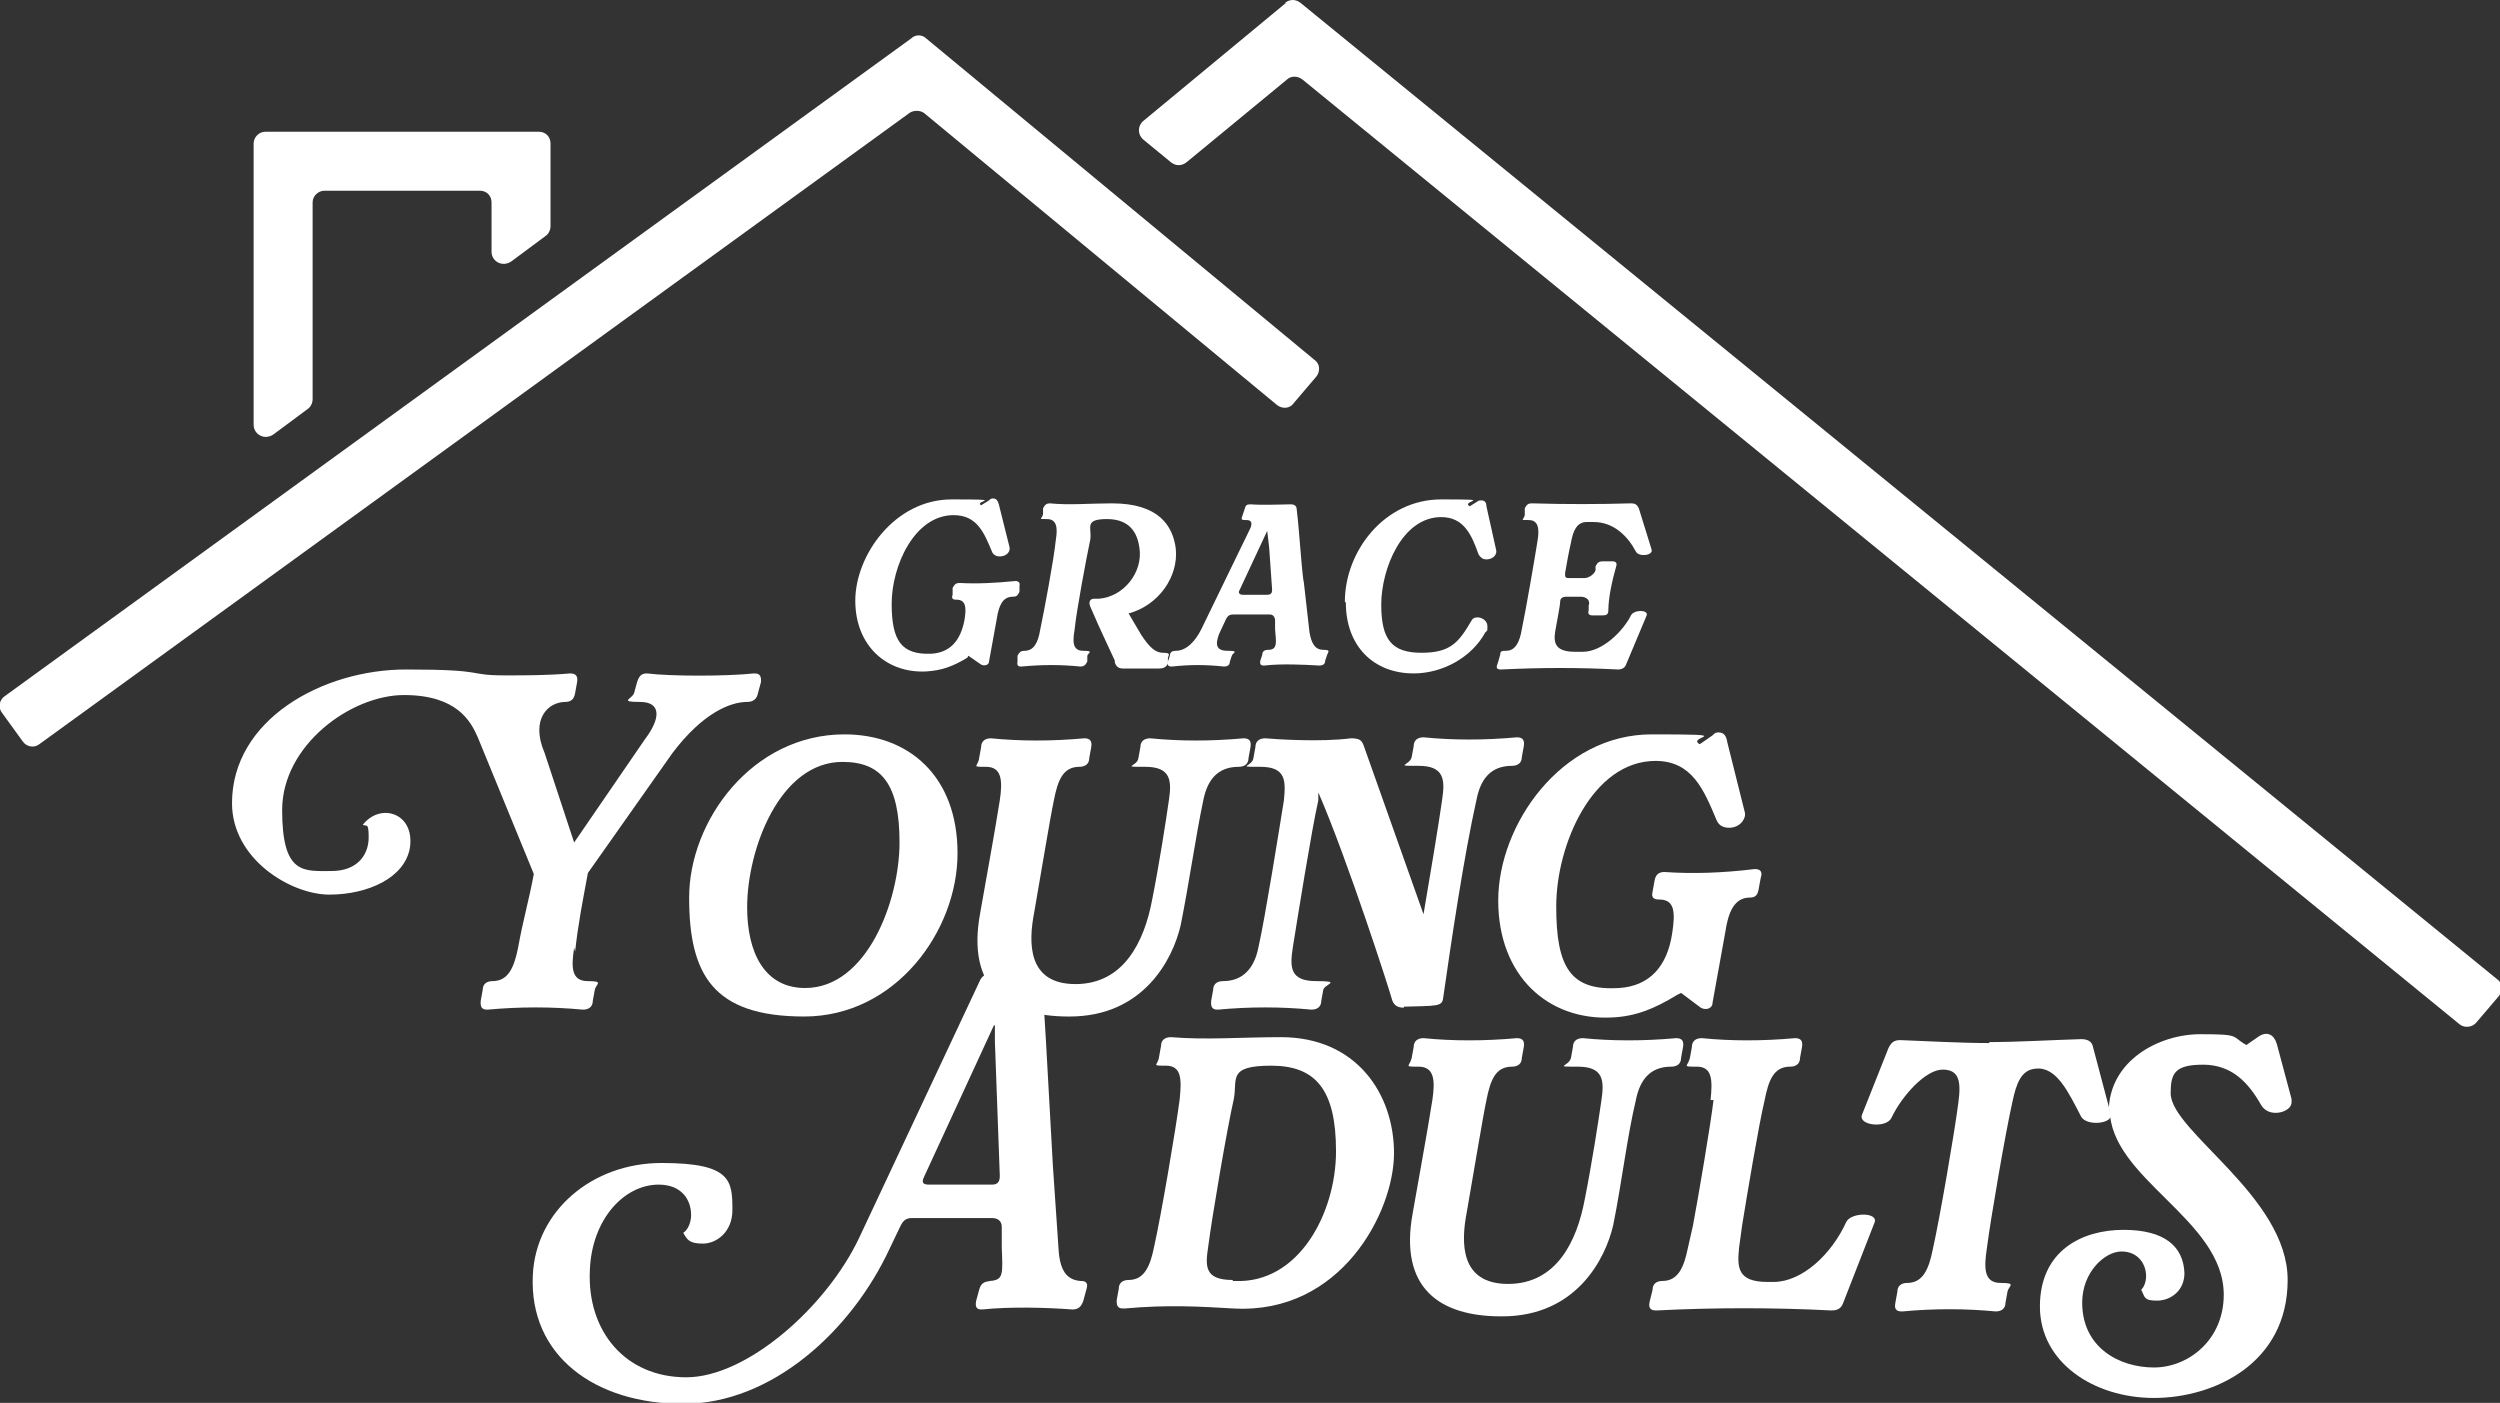
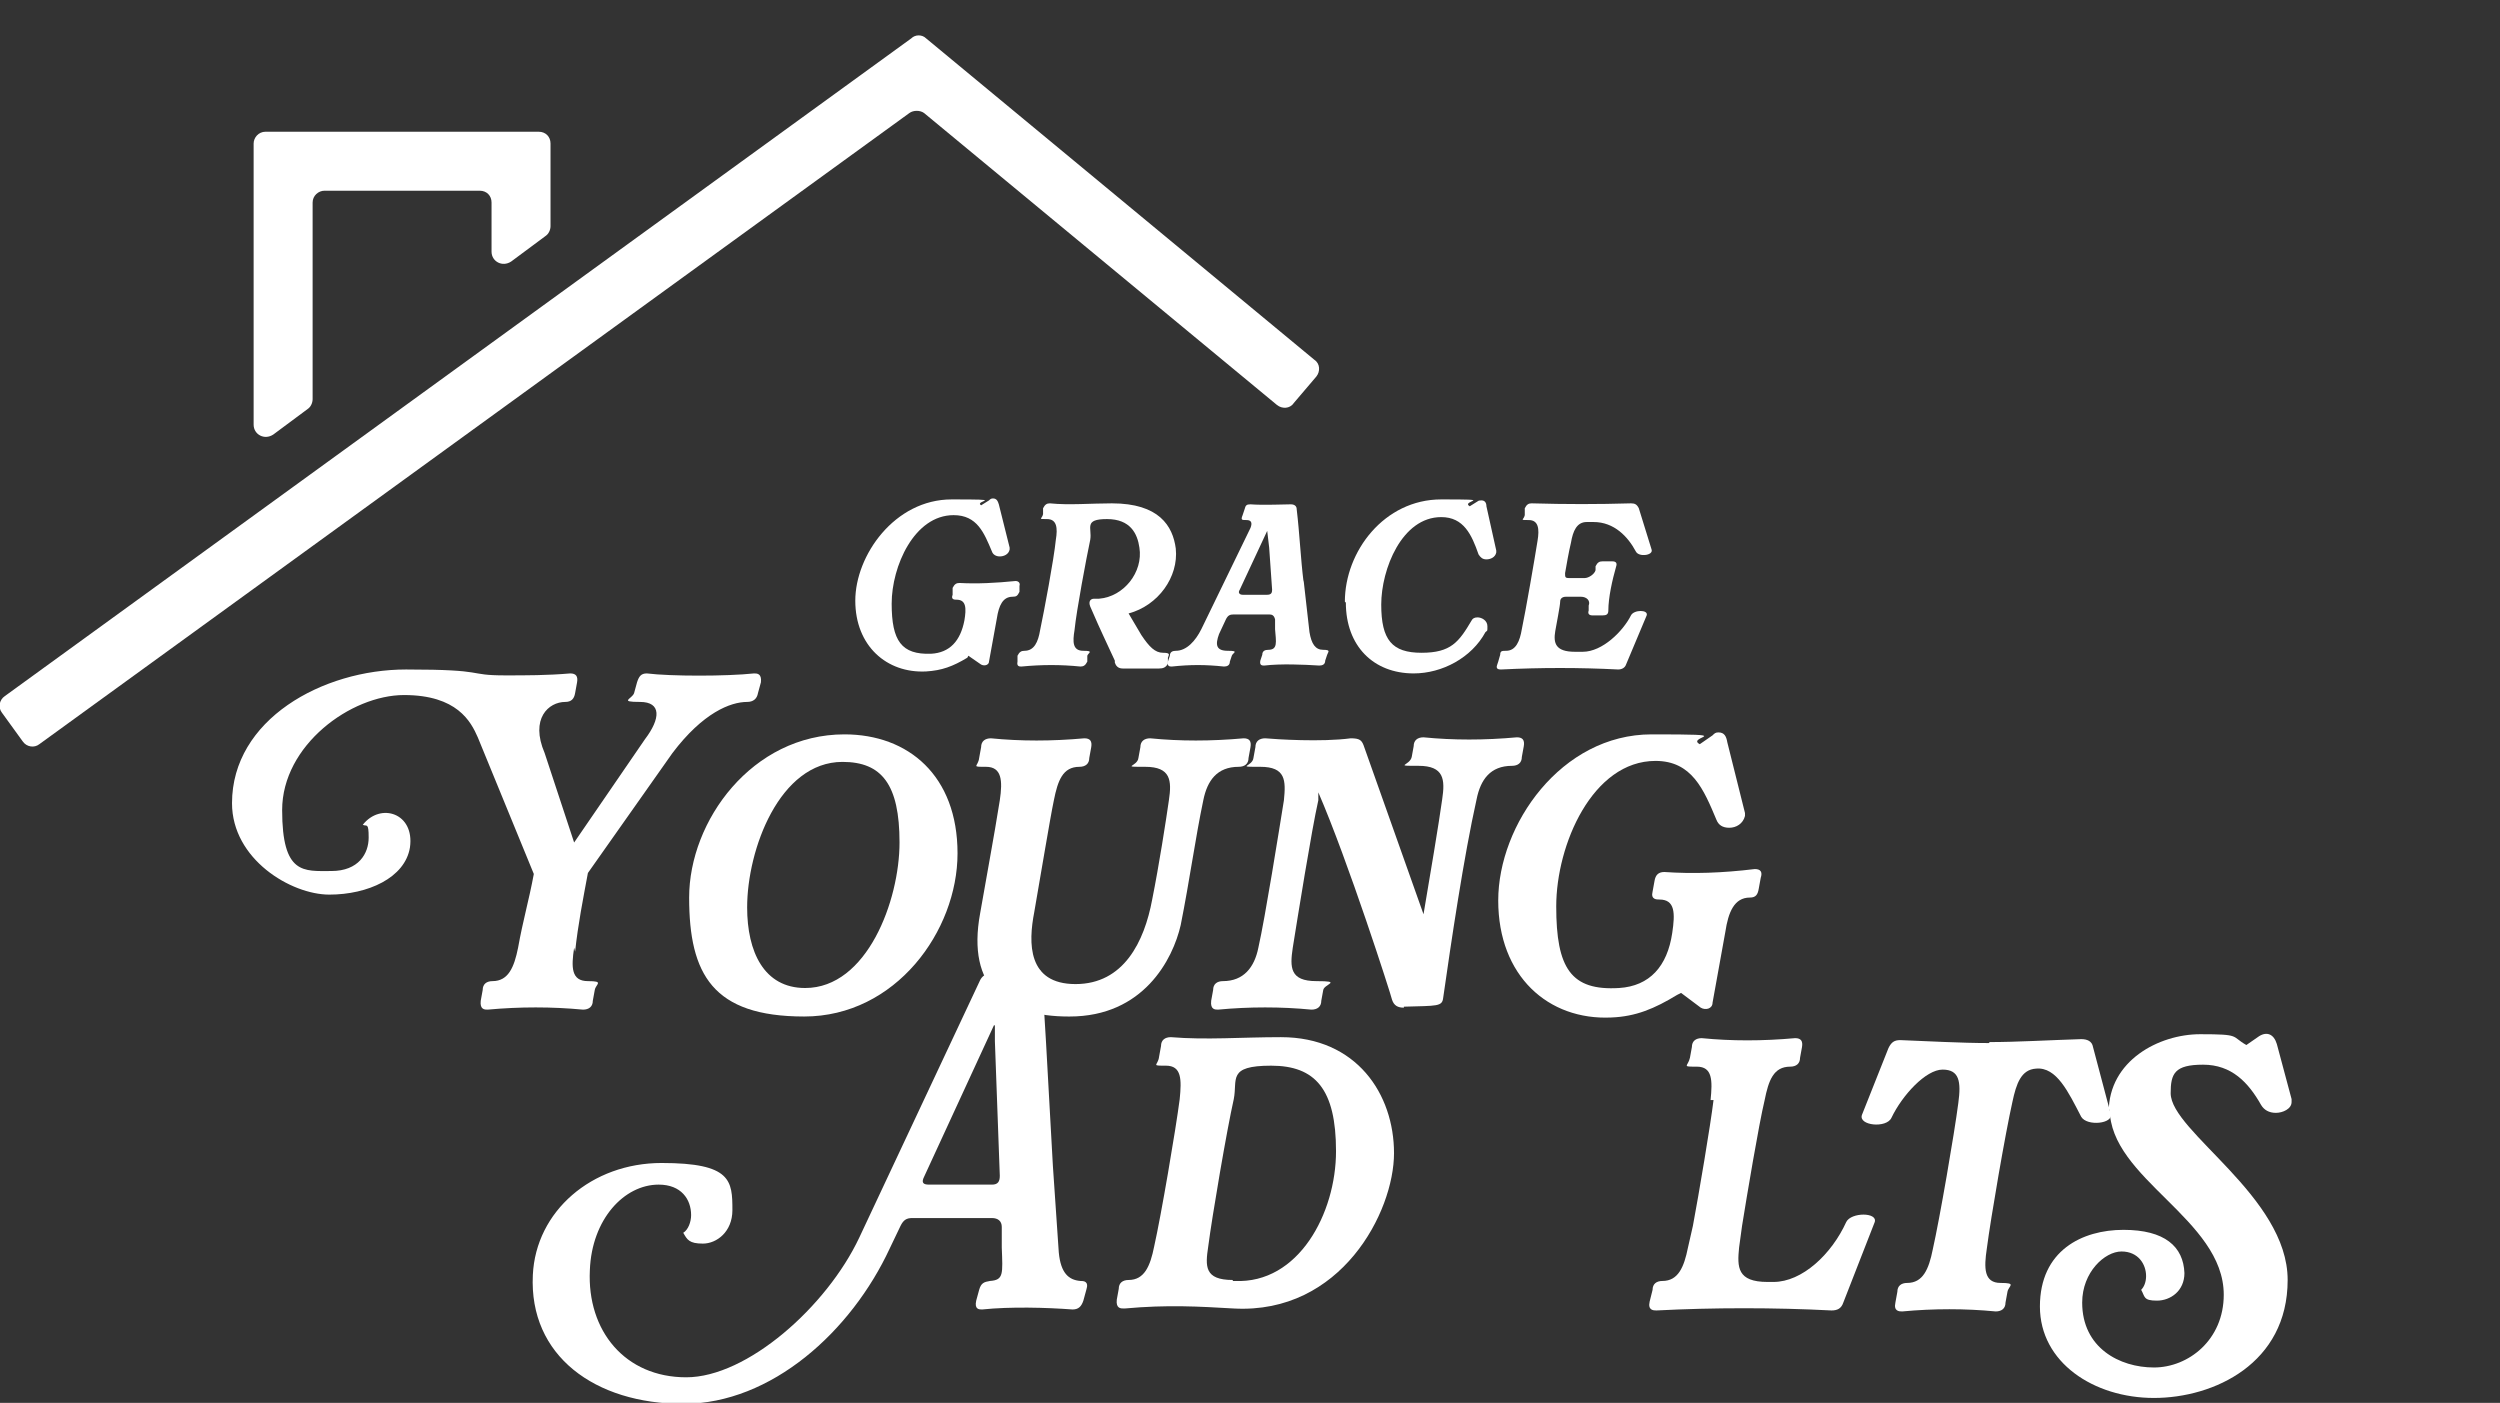
<svg xmlns="http://www.w3.org/2000/svg" id="Layer_2" viewBox="0 0 254.3 142.7">
  <rect x="0" y="0" width="254.3" height="142.7" fill="#333333" stroke="none" />
  <defs>
    <style>      .st0 {        fill: #fff;      }    </style>
  </defs>
  <g id="Layer_1-2">
    <path class="st0" d="M58.4,96.4c-.3,2-.3,3.4,1.4,3.4s.8.3.7.9l-.2,1.1c0,.6-.4.9-1,.9-3.2-.3-6.4-.3-9.7,0-.3,0-.8,0-.7-.9l.2-1.1c0-.6.4-.9,1-.9,1.6,0,2.2-1.4,2.6-3.4.5-2.8,1.1-4.8,1.6-7.5h0l-5.7-13.9c-.7-1.6-2.1-4.3-7.5-4.3s-12.4,5.1-12.4,11.7,2.2,6.2,5,6.2,3.8-1.8,3.8-3.4-.2-1.1-.6-1.3c1.8-2.3,5.3-1.2,4.8,2.3-.5,3.1-4.3,4.8-8.2,4.8s-9.9-3.6-9.9-9.3c0-8.5,9.2-13.6,17.7-13.6s6,.6,10.1.6c2.1,0,4.3,0,6.6-.2.6,0,.8.3.7.9l-.2,1.1c-.1.6-.4.9-1,.9-1.7,0-3.6,1.7-2.1,5.2l3,9.1,7.2-10.5c1.6-2.1,1.7-3.8-.5-3.8s-.8-.3-.6-.9l.3-1.1c.2-.6.4-.9,1-.9,2.4.3,8.1.3,10.9,0,.3,0,.8,0,.7.9l-.3,1.1c-.1.6-.5.9-1.1.9-1.7,0-4.5,1.1-7.6,5.2l-8.6,12.2c-.5,2.7-1,5.2-1.3,8h0Z" />
    <path class="st0" d="M85.9,74.7c6.5,0,11.5,4.2,11.5,12.1s-6.3,16.6-15.6,16.6-11.7-4.3-11.7-12.1,6.4-16.6,15.8-16.6ZM76,92.3c0,4.5,1.7,8.2,5.9,8.2,6.3,0,9.6-8.9,9.6-14.8s-1.8-8.2-5.8-8.2c-6.4,0-9.7,8.9-9.7,14.8h0Z" />
    <path class="st0" d="M108.7,103.4c-6.3,0-10.4-2.9-9-10.5.6-3.5,1.4-7.7,2-11.5.3-2,.2-3.4-1.4-3.4s-.8,0-.7-.9l.2-1.1c0-.6.4-.9,1-.9,3,.3,6.2.3,9.5,0,.6,0,.8.3.7.9l-.2,1.1c0,.6-.4.9-1,.9-1.7,0-2.2,1.4-2.6,3.4-.4,1.9-1.4,8-2,11.4-.6,3.1-.7,7.3,4.2,7.3s7-4.3,7.8-8.6c.7-3.5,1.4-8,1.7-10.1.3-2,.2-3.4-2.4-3.4s-.8,0-.7-.9l.2-1.1c0-.6.4-.9,1-.9,3,.3,6.2.3,9.5,0,.6,0,.8.3.7.9l-.2,1.1c0,.6-.4.9-1,.9-2.2,0-3.2,1.4-3.6,3.4-.8,3.8-1.4,8.2-2.3,12.7-.8,3.5-3.8,9.3-11.3,9.3h0Z" />
    <path class="st0" d="M142.8,102.5c-.6,0-1-.2-1.2-.8-.1-.5-4.5-14.2-7.5-21.1,0,.3,0,.5,0,.8-.7,3.1-2.1,11.9-2.6,15-.3,2-.3,3.4,2.4,3.4s.8.3.7.9l-.2,1.1c0,.6-.4.9-1,.9-3.1-.3-6.3-.3-9.5,0-.3,0-.8,0-.7-.9l.2-1.1c0-.6.4-.9,1-.9,2.1,0,3.2-1.4,3.6-3.4.7-3.1,2.1-11.9,2.6-15,.2-2,.2-3.4-2.4-3.4s-.8,0-.7-.9l.2-1.1c0-.6.4-.9,1-.9,1.1.1,5.7.4,8.7,0,.9,0,1.1.2,1.3.7l6.1,17.2c.6-3.5,1.6-9.5,1.9-11.7.3-2,.2-3.4-2.4-3.4s-.9,0-.7-.9l.2-1.1c0-.6.4-.9,1-.9,3,.3,6.2.3,9.5,0,.6,0,.8.3.7.9l-.2,1.1c0,.6-.4.9-1,.9-2.2,0-3.2,1.4-3.6,3.4-1.3,5.8-2.6,14.6-3.4,20.2-.1.9-.6.8-4,.9h0Z" />
    <path class="st0" d="M170.6,101.2c-2.3,1.4-4.2,2.2-6.7,2.3-6.4.3-11.5-4.2-11.5-11.9s6.4-16.9,15.6-16.9,3.4.2,4.9,1l1.3-.9c.2-.2.3-.3.6-.3.6,0,.8.4.9,1l1.8,7.2v.3c-.2.8-.9,1.2-1.6,1.2s-1.1-.3-1.3-.8c-1.3-3.1-2.5-6-6.2-6-6.4,0-10.1,8.5-10.1,14.8s1.5,8.6,6.4,8.3c3.1-.2,4.9-2.2,5.4-5.6.3-2,.3-3.4-1.3-3.4-.3,0-.9,0-.7-.8l.2-1.1c.1-.6.4-.9,1-.9,2.9.2,5.9.1,9.2-.3.6,0,.8.3.6.9l-.2,1.1c-.1.6-.3.9-.9.9-1.6,0-2.2,1.5-2.5,3.5l-1.3,7.2c0,.6-.7.8-1.2.5l-2-1.5h0Z" />
    <path class="st0" d="M105.1,98.5c.7,0,.9.3.9.9l.4,6.6.7,12.6.6,8.8c.2,2.1,1,2.8,2.2,2.9.3,0,.9,0,.6.9l-.3,1.1c-.2.6-.5.9-1.1.9-2.7-.2-6.3-.3-9.2,0-.3,0-.8,0-.6-.9l.3-1.1c.2-.7.5-.8,1.1-.9,1.4-.1,1.3-.7,1.2-3.4v-2.1c0-.6-.4-.9-1-.9h-8.1c-.6,0-.9.2-1.2.8l-1.1,2.3c-3.9,8.4-12,15.8-21,15.8s-15.7-4.9-15.3-13.1c.3-6.5,6-11.4,13.1-11.4s7.2,1.8,7.2,4.8c0,2.2-1.6,3.4-3,3.4s-1.6-.4-2-1.1c.5-.3.8-1.1.8-1.8,0-1.6-1-3.1-3.3-3.1-3.5,0-6.8,3.5-7,8.7-.3,6.2,3.6,10.9,9.8,10.9s14.3-7.2,17.6-14.2l12.3-26.2c.2-.4.6-.7,1.1-.7h4.2c0,0,0,0,0,0ZM101.1,104.3l-7.1,15.4c-.3.6-.1.8.5.8h6.4c.6,0,.8-.3.8-.9l-.5-13.7v-1.6c0,0,0,0,0,0Z" />
    <path class="st0" d="M114.3,133.1c-.3,0-.8,0-.7-.9l.2-1.1c0-.6.4-.9,1-.9,1.6,0,2.2-1.4,2.6-3.4.7-3.1,2.2-11.9,2.6-15,.2-2,.2-3.4-1.4-3.4s-.8,0-.7-.9l.2-1.1c0-.6.4-.9,1-.9,3.6.3,7.2,0,11.2,0,7.7,0,11.5,5.8,11.5,11.8s-5.4,16.4-16.3,15.8c-3.5-.2-6.7-.4-11.1,0h0ZM125.4,130.3h.2c6.5.3,10.3-6.9,10.3-13.2s-2.1-8.7-6.6-8.7-3.4,1.4-3.8,3.4c-.7,3.1-2.2,11.9-2.6,15-.3,2-.4,3.4,2.5,3.4Z" />
-     <path class="st0" d="M152.7,133.9c-6.3,0-10.4-2.9-9-10.5.6-3.5,1.4-7.7,2-11.5.3-2,.2-3.4-1.4-3.4s-.9,0-.7-.9l.2-1.1c0-.6.4-.9,1-.9,3,.3,6.2.3,9.5,0,.6,0,.8.3.7.9l-.2,1.1c0,.6-.4.9-1,.9-1.7,0-2.2,1.4-2.6,3.4-.4,1.9-1.4,8-2,11.4-.6,3.1-.7,7.3,4.2,7.3s7-4.3,7.8-8.6c.7-3.5,1.4-8,1.7-10.1.3-2,.2-3.4-2.4-3.4s-.9,0-.7-.9l.2-1.1c0-.6.4-.9,1-.9,3,.3,6.2.3,9.5,0,.6,0,.8.3.7.9l-.2,1.1c0,.6-.4.9-1,.9-2.2,0-3.2,1.4-3.6,3.4-.9,3.8-1.4,8.2-2.3,12.7-.8,3.5-3.8,9.3-11.3,9.3h0Z" />
    <path class="st0" d="M174,111.9c.2-2,.2-3.4-1.4-3.4s-.9,0-.7-.9l.2-1.1c0-.6.4-.9,1-.9,3,.3,6.2.3,9.5,0,.6,0,.8.3.7.9l-.2,1.1c0,.6-.4.9-1,.9-1.7,0-2.2,1.4-2.6,3.4-.6,2.5-1.8,9.7-2.3,12.8l-.3,2.2c-.2,2-.2,3.5,2.9,3.5h.6c2.9,0,5.9-2.8,7.4-6.1.5-1,3.2-1,2.9,0l-3.2,8.2c-.2.6-.6.8-1.2.8-5.8-.3-12-.3-17.8,0-.3,0-.9,0-.7-.9l.3-1.2c0-.6.4-.9,1-.9,1.6,0,2.2-1.4,2.6-3.4l.5-2.2c.6-3.2,1.8-10.3,2.1-12.8h0Z" />
    <path class="st0" d="M202.4,106c2.7,0,6.1-.2,9.3-.3.6,0,1.1.2,1.2.8l1.8,6.8c.3,1-2.4,1.3-3,.3-1.3-2.5-2.5-5.1-4.6-4.9-1.5.1-2,1.5-2.4,3.4-.7,3.1-2.2,11.8-2.6,14.9-.3,2-.3,3.5,1.4,3.5s.8.3.7.9l-.2,1.1c0,.6-.4.9-1,.9-3.1-.3-6.3-.3-9.5,0-.3,0-.9,0-.7-.9l.2-1.1c0-.6.4-.9,1-.9,1.6,0,2.2-1.4,2.6-3.4.7-3.1,2.2-11.8,2.6-14.9.3-2.2.1-3.4-1.6-3.4s-4.1,2.6-5.2,4.9c-.5,1.1-3.4.8-3-.3l2.7-6.8c.3-.6.6-.8,1.2-.8,2.6.1,6.2.3,9,.3h0Z" />
    <path class="st0" d="M214.5,113.1c0-5.2,5.1-7.9,9.3-7.9s3.1.2,4.7,1.1l1.3-.9c.8-.5,1.5-.2,1.8.8l1.5,5.6v.3c0,.7-.9,1.1-1.6,1.1s-1.2-.3-1.5-.8c-1.3-2.3-3-4.1-5.9-4.1s-3.3.9-3.3,2.9c0,3.9,11.9,10.5,11.9,19s-7.5,12-13.6,12-11.6-3.6-11.6-9.3,4.3-7.8,8.5-7.8,6.1,1.7,6.2,4.4c0,1.8-1.4,2.8-2.8,2.8s-1.2-.4-1.6-1.1c.3-.3.5-.8.5-1.4,0-1.2-.8-2.5-2.5-2.5s-4,2.1-4,5.2c0,4.6,3.8,6.6,7.3,6.6s7.1-2.8,7.1-7.4c0-7.7-11.6-11.8-11.6-18.9h0Z" />
    <path class="st0" d="M98.4,66.9c-1.5.9-2.6,1.3-4.2,1.4-4,.2-7.2-2.6-7.2-7.2s4-10.3,9.8-10.3,2.2.1,3,.6l.8-.5c.1-.1.2-.2.4-.2.4,0,.5.3.6.6l1.1,4.4v.2c-.1.5-.6.7-1,.7s-.7-.2-.8-.5c-.8-1.9-1.5-3.7-3.9-3.7-4,0-6.3,5.2-6.3,9s1,5.2,4,5.1c1.9-.1,3-1.3,3.4-3.4.2-1.2.2-2.1-.8-2.1-.2,0-.6,0-.4-.5v-.7c.2-.4.4-.5.7-.5,1.8.1,3.7,0,5.7-.2.3,0,.5.2.4.5v.6c-.2.4-.3.5-.7.5-1,0-1.4.9-1.6,2.2l-.8,4.4c0,.3-.4.5-.8.3l-1.3-.9h0Z" />
    <path class="st0" d="M113.4,67.2c-1-2.2-1.2-2.5-2.5-5.5-.2-.5,0-.8.4-.8s.5,0,.5,0c2.5-.2,4.5-2.7,4.1-5.2-.2-1.4-.9-2.9-3.3-2.9s-1.5.9-1.7,2.1c-.4,1.9-1.4,7.2-1.6,9.2-.2,1.2-.2,2.1.9,2.1s.5.2.4.5v.6c-.2.4-.4.5-.7.5-2-.2-3.9-.2-6,0-.2,0-.5,0-.4-.5v-.6c.2-.4.4-.5.7-.5,1,0,1.4-.9,1.6-2.1.4-1.9,1.4-7.2,1.6-9.2.2-1.2.1-2.1-.9-2.1s-.5,0-.4-.5v-.6c.2-.4.4-.5.7-.5,1.9.2,4.2,0,6.3,0,4.8,0,6.2,2.3,6.5,4.6.3,2.9-1.8,5.8-4.8,6.6l1.3,2.2c.8,1.2,1.4,1.8,2.2,1.8s.6.2.5.5v.6c-.2.4-.5.5-.9.5-1,0-2.8,0-3.7,0-.5,0-.7-.3-.8-.6Z" />
    <path class="st0" d="M132.6,59l.6,5.3c.2,1.2.6,1.8,1.4,1.8s.5.2.4.5l-.2.6c0,.4-.3.5-.6.5-1.6-.1-3.9-.2-5.6,0-.2,0-.5,0-.4-.5l.2-.6c0-.4.3-.5.6-.5,1,0,.8-.8.7-2.1v-1c-.1-.4-.3-.5-.6-.5h-3.6c-.4,0-.6.1-.8.5l-.7,1.5c-.4,1.1-.3,1.7.9,1.7s.5.2.4.5l-.2.6c0,.4-.3.5-.6.5-1.9-.2-3.4-.2-5.3,0-.2,0-.5,0-.4-.5l.2-.6c0-.4.3-.5.6-.5,1.1,0,2-1,2.6-2.2l5-10.3c.2-.5.1-.8-.4-.8s-.6,0-.4-.5l.2-.6c.1-.4.2-.5.6-.5,1.2.1,3.6,0,4.1,0,.4,0,.6.2.6.5.3,2.5.4,5,.7,7.4h0ZM129.4,60l-.3-4.3-.2-1.7-2.8,6c-.2.3,0,.5.3.5h2.5c.4,0,.5-.2.5-.5h0Z" />
    <path class="st0" d="M136.8,61.2c0-5.1,4-10.4,9.8-10.4s1.9.1,2.9.7l.8-.5c.1-.1.3-.1.4-.1.3,0,.5.2.5.6l1,4.5v.2c-.1.5-.6.7-1,.7s-.6-.2-.8-.5c-.7-2-1.5-3.8-3.8-3.8-4,0-6.1,5.3-6.1,8.9s1.1,4.9,4.1,4.9,3.8-1.1,5.1-3.3c.1-.2.3-.3.6-.3.4,0,1,.3,1,.9s0,.4-.2.6c-1.4,2.6-4.4,4.2-7.3,4.2-4.1,0-6.9-2.8-6.9-7.2h0Z" />
    <path class="st0" d="M152.4,67.3l.2-.7c0-.4.2-.4.6-.4,1,0,1.4-1,1.6-2.2.4-1.9,1.3-7.1,1.6-9,.2-1.2.1-2.1-.9-2.1s-.5,0-.4-.5v-.7c.2-.4.4-.5.7-.5,3.5.1,6.7.1,10.1,0,.4,0,.6.1.8.5l1.3,4.2c.2.6-1.3.8-1.6.2-.8-1.5-2.2-3-4.3-3h-.7c-1,0-1.4.9-1.6,2.1-.2.8-.5,2.5-.6,3.1,0,.4,0,.5.4.5h1.6c.4,0,1-.4,1.1-.8v-.4c.2-.4.4-.5.7-.5h1c.4,0,.5.2.4.5-.4,1.4-.8,3.2-.8,4.5,0,.4-.2.5-.6.5h-1c-.4,0-.5-.2-.4-.5v-.5c.2-.5-.2-.9-.8-.9h-1.5c-.4,0-.6.2-.6.5,0,.4-.4,2.4-.5,3-.2,1.2,0,2.1,2,2.1h.8c2,0,4.1-2.1,4.9-3.7.3-.6,1.8-.6,1.6,0l-2.1,5c-.1.3-.4.5-.8.5-4-.2-7.8-.2-11.9,0-.2,0-.6,0-.4-.5h0Z" />
    <path class="st0" d="M133.7,36.6L94.2,3.9c-.4-.4-1.1-.4-1.5,0L.5,70.8c-.6.4-.7,1.2-.3,1.7l2.1,2.9c.4.6,1.2.7,1.7.3L92.5,11.5c.4-.3,1.1-.3,1.5,0l35.9,29.7c.5.4,1.3.4,1.7-.2l2.3-2.7c.4-.5.4-1.3-.2-1.7h0Z" />
-     <path class="st0" d="M130.8.3l-14.5,12c-.6.5-.6,1.4,0,1.9l2.8,2.3c.5.4,1.1.4,1.6,0l10.2-8.4c.4-.4,1.1-.4,1.6,0l117.7,96.1c.5.4,1.3.3,1.7-.2l2.3-2.7c.4-.5.4-1.3-.2-1.7L132.3.3c-.5-.4-1.1-.4-1.6,0Z" />
    <path class="st0" d="M31.8,40.7v-20.1c0-.7.6-1.2,1.2-1.2h15.8c.7,0,1.2.5,1.2,1.2v5c0,1,1.1,1.6,2,1l3.5-2.6c.3-.2.5-.6.5-1v-8.4c0-.7-.5-1.2-1.2-1.2h-27.8c-.7,0-1.2.6-1.2,1.2v28.6c0,1,1.1,1.6,2,1l3.5-2.6c.3-.2.5-.6.5-1Z" />
-     <polygon class="st0" points="31 49.3 31.8 49.3 31.8 48.7 31 49.3" />
    <polygon class="st0" points="55.8 31.3 56.1 31.3 56.1 31.1 55.8 31.3" />
  </g>
</svg>